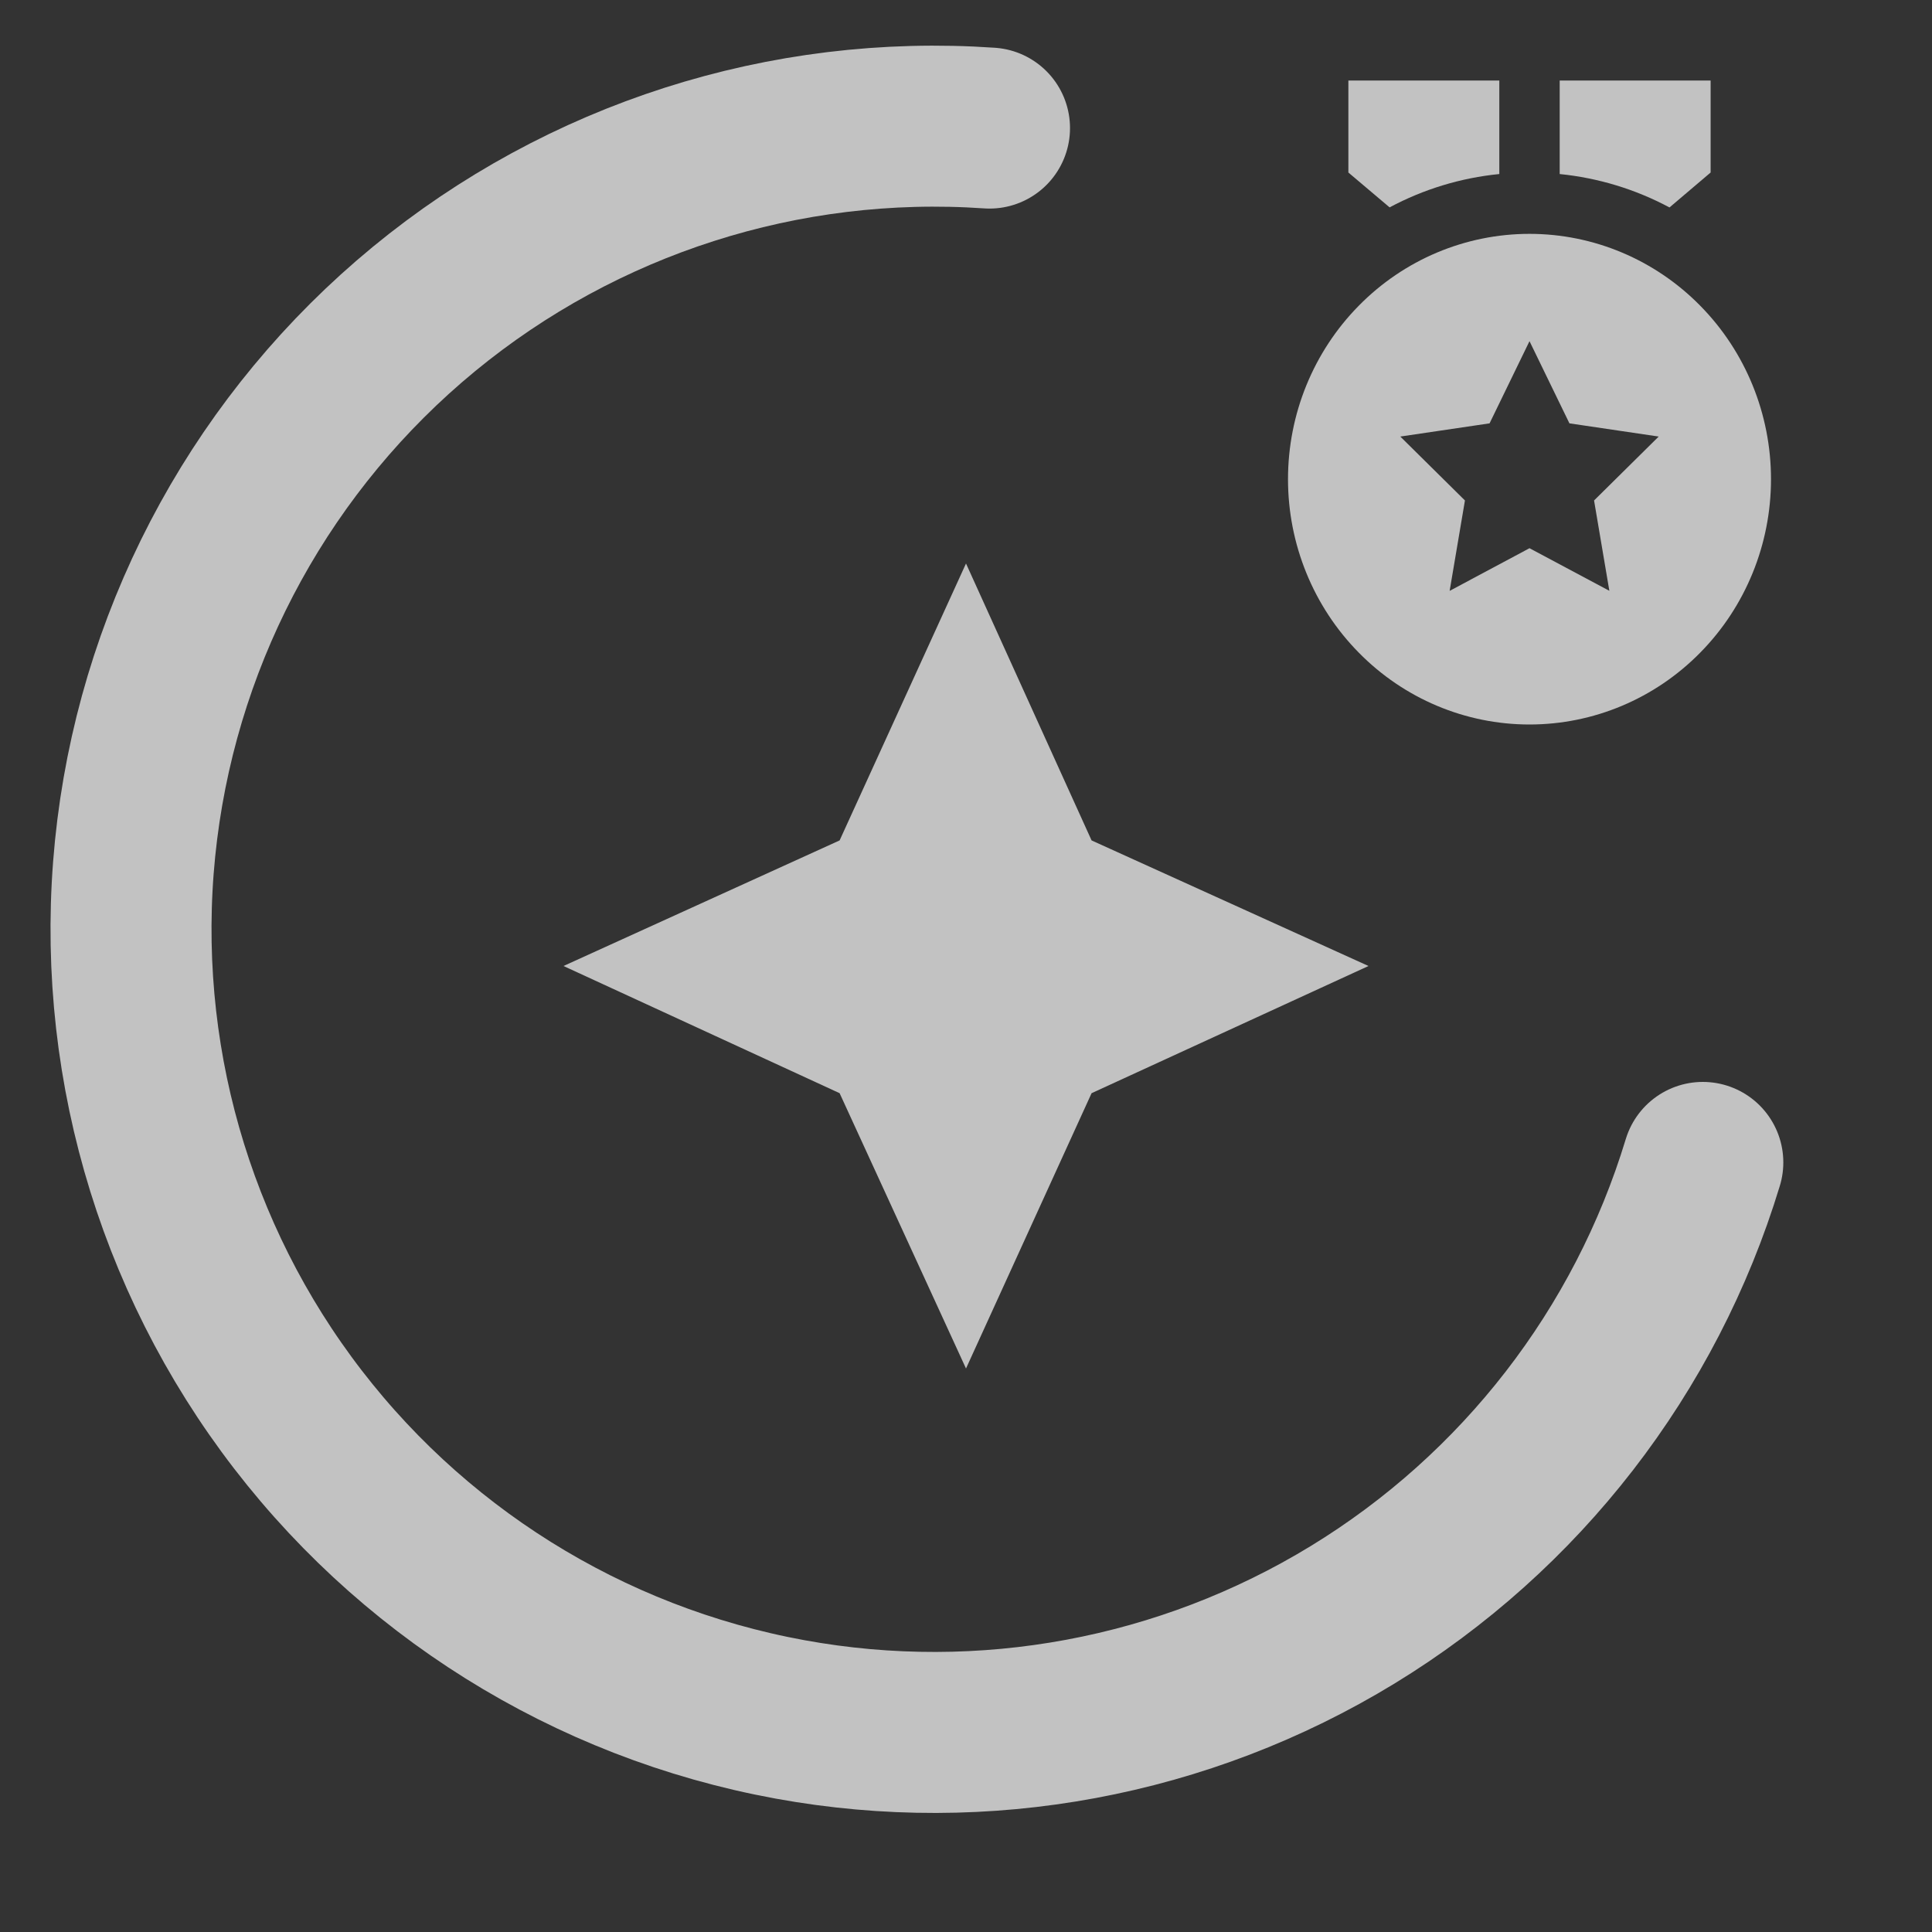
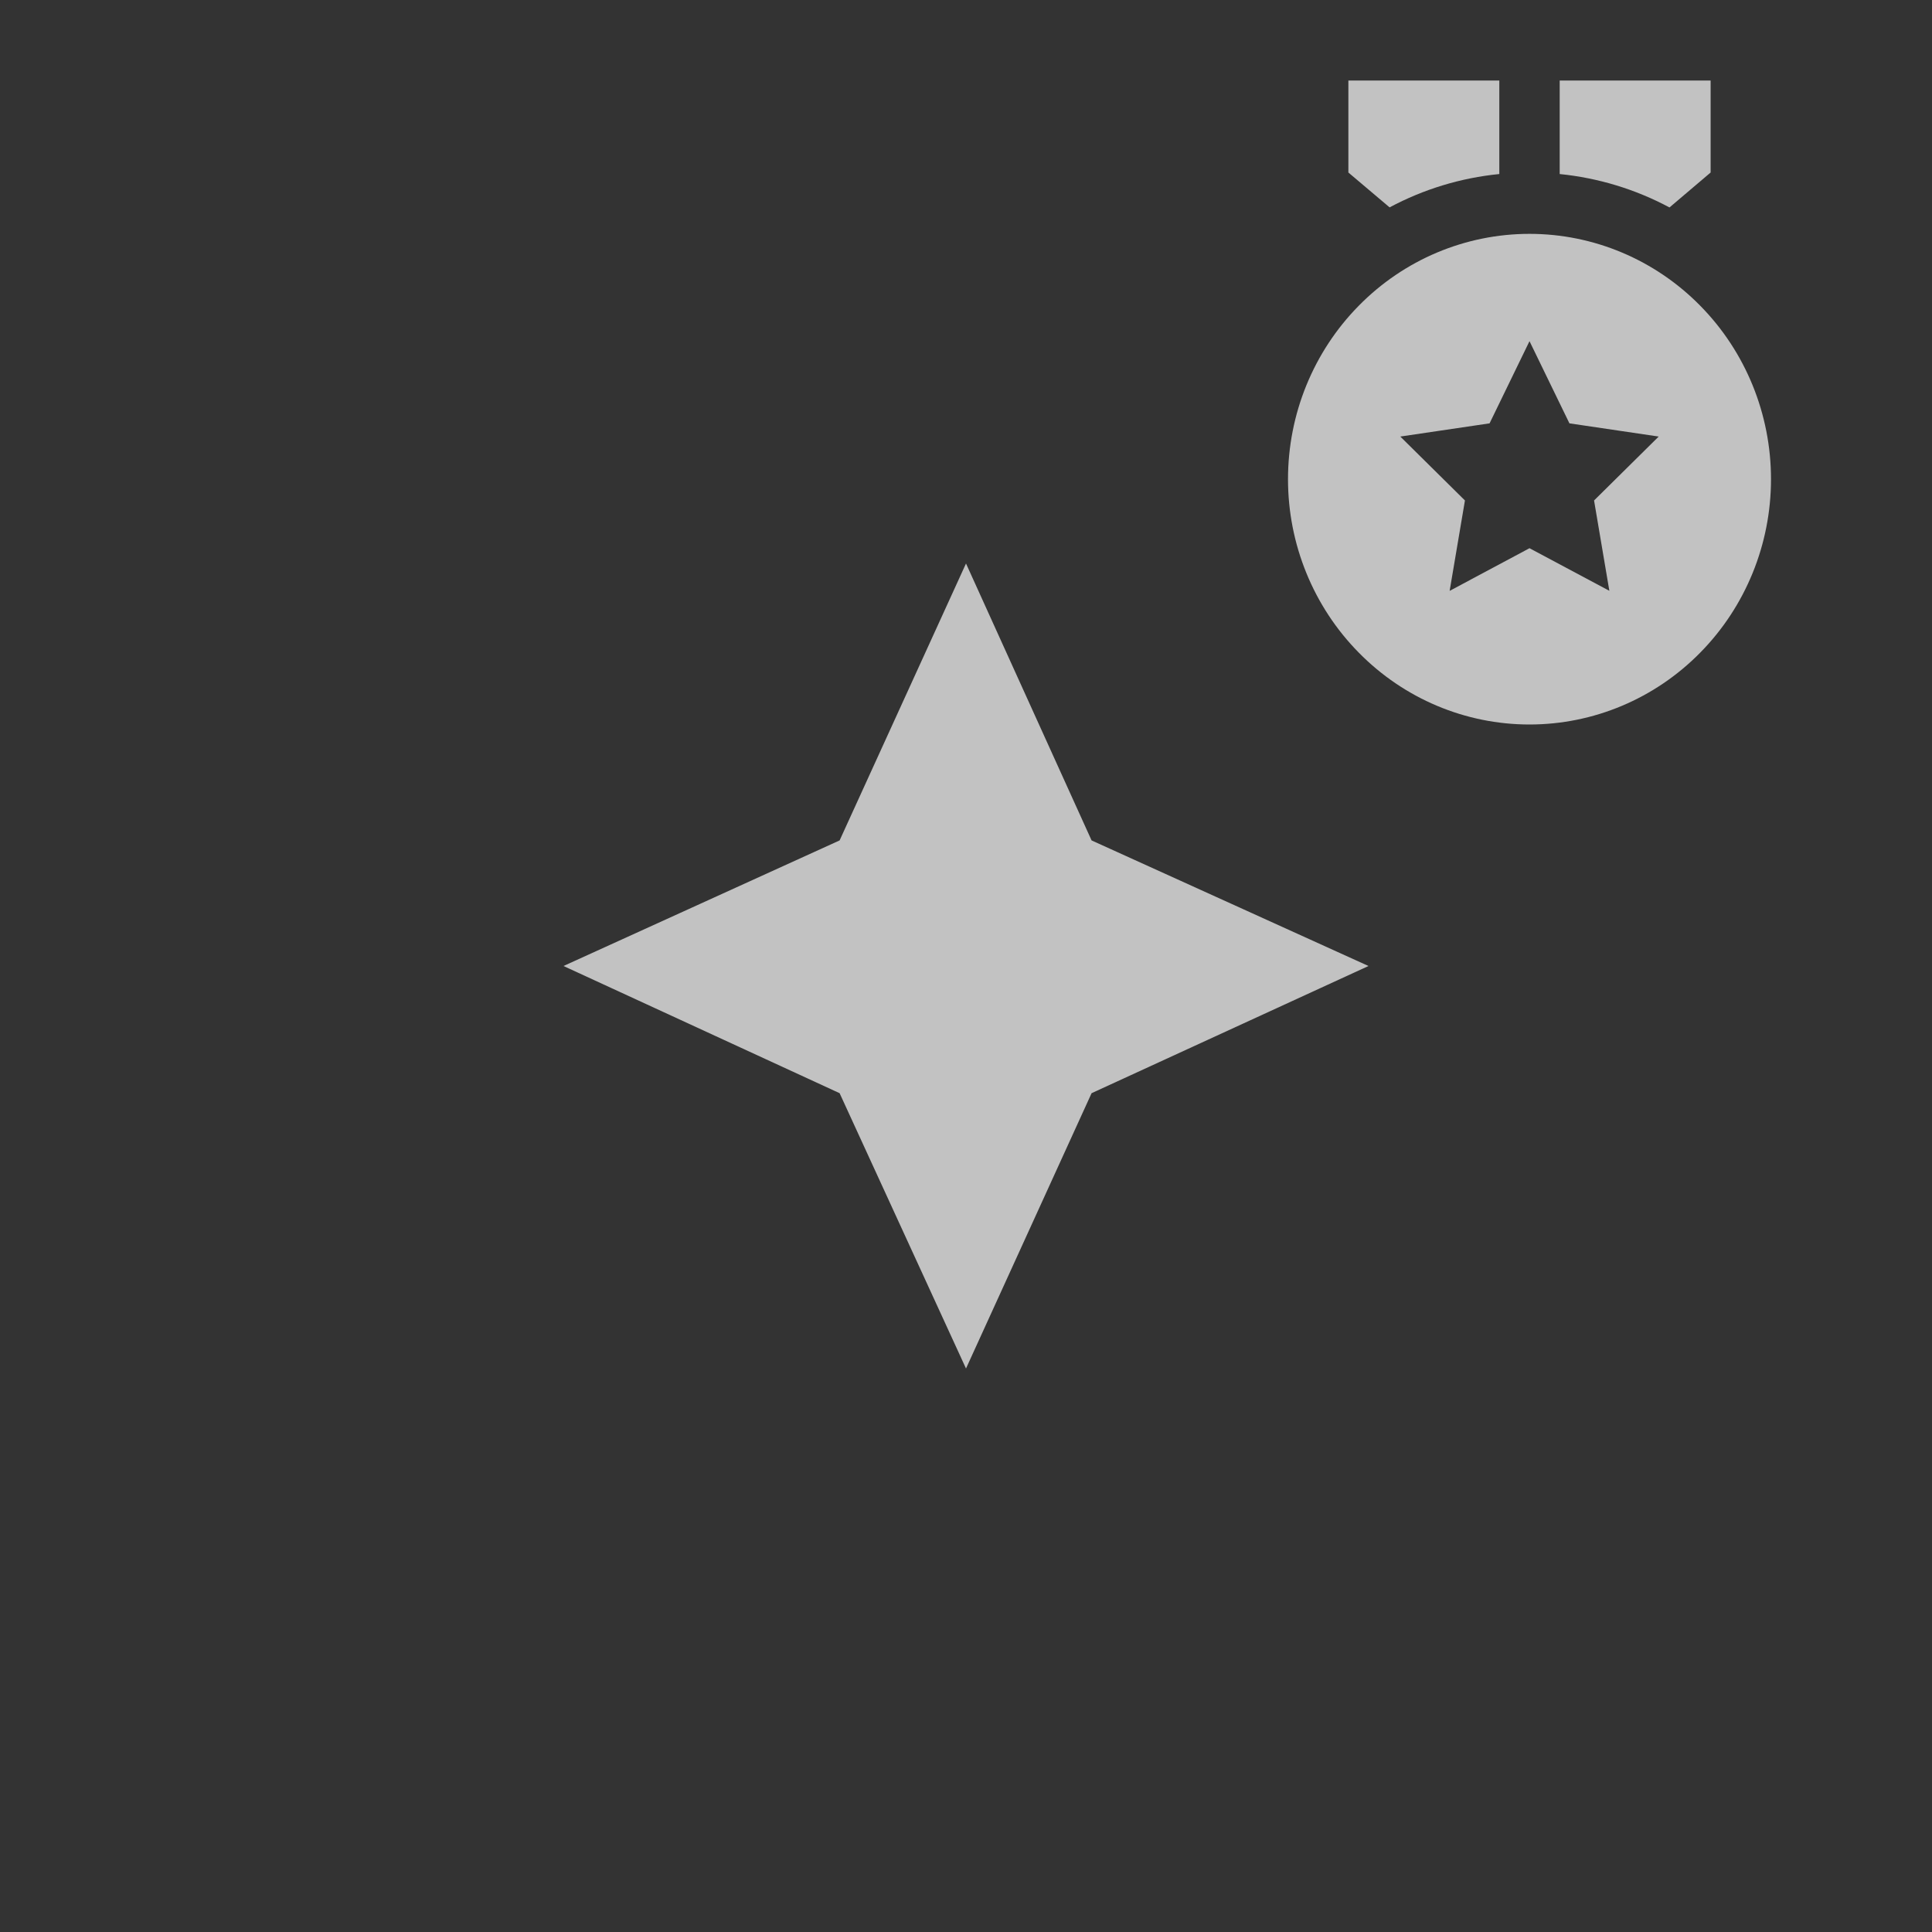
<svg xmlns="http://www.w3.org/2000/svg" width="24" height="24" viewBox="0 0 24 24" fill="none">
  <rect x="0" y="0" width="24" height="24" fill="#333333" stroke="none" />
  <g clip-path="url(#clip0_794_442)">
-     <path d="M12.292 1.591C9.748 1.415 7.234 2.22 5.265 3.84C3.296 5.461 2.022 7.773 1.705 10.303C1.388 12.833 2.051 15.389 3.559 17.445C5.067 19.501 7.305 20.901 9.814 21.359C12.224 21.799 14.711 21.336 16.802 20.06C18.893 18.784 20.442 16.784 21.153 14.44" stroke="white" stroke-opacity="0.7" stroke-width="2" stroke-linecap="round" stroke-linejoin="round" />
    <path d="M19 2.905C19.796 2.905 20.559 3.226 21.121 3.798C21.684 4.369 22 5.144 22 5.953C22 6.761 21.684 7.536 21.121 8.107C20.559 8.679 19.796 9 19 9C18.204 9 17.441 8.679 16.879 8.107C16.316 7.536 16 6.761 16 5.953C16 5.144 16.316 4.369 16.879 3.798C17.441 3.226 18.204 2.905 19 2.905ZM19 4.238L18.504 5.259L17.395 5.423L18.198 6.217L18.008 7.34L19 6.81L19.992 7.339L19.802 6.217L20.605 5.423L19.496 5.259L19 4.238ZM19.375 1L21.25 1V2.143L20.739 2.577C20.315 2.35 19.852 2.21 19.375 2.162V1ZM18.625 1V2.162C18.148 2.209 17.685 2.35 17.262 2.576L16.75 2.143V1L18.625 1Z" fill="white" fill-opacity="0.7" />
    <path d="M12 17L13.56 13.58L17 12L13.56 10.44L12 7L10.43 10.44L7 12L10.43 13.58L12 17Z" fill="white" fill-opacity="0.7" />
  </g>
  <defs>
    <clipPath id="clip0_794_442">
      <rect width="24" height="24" fill="white" />
    </clipPath>
  </defs>
</svg>